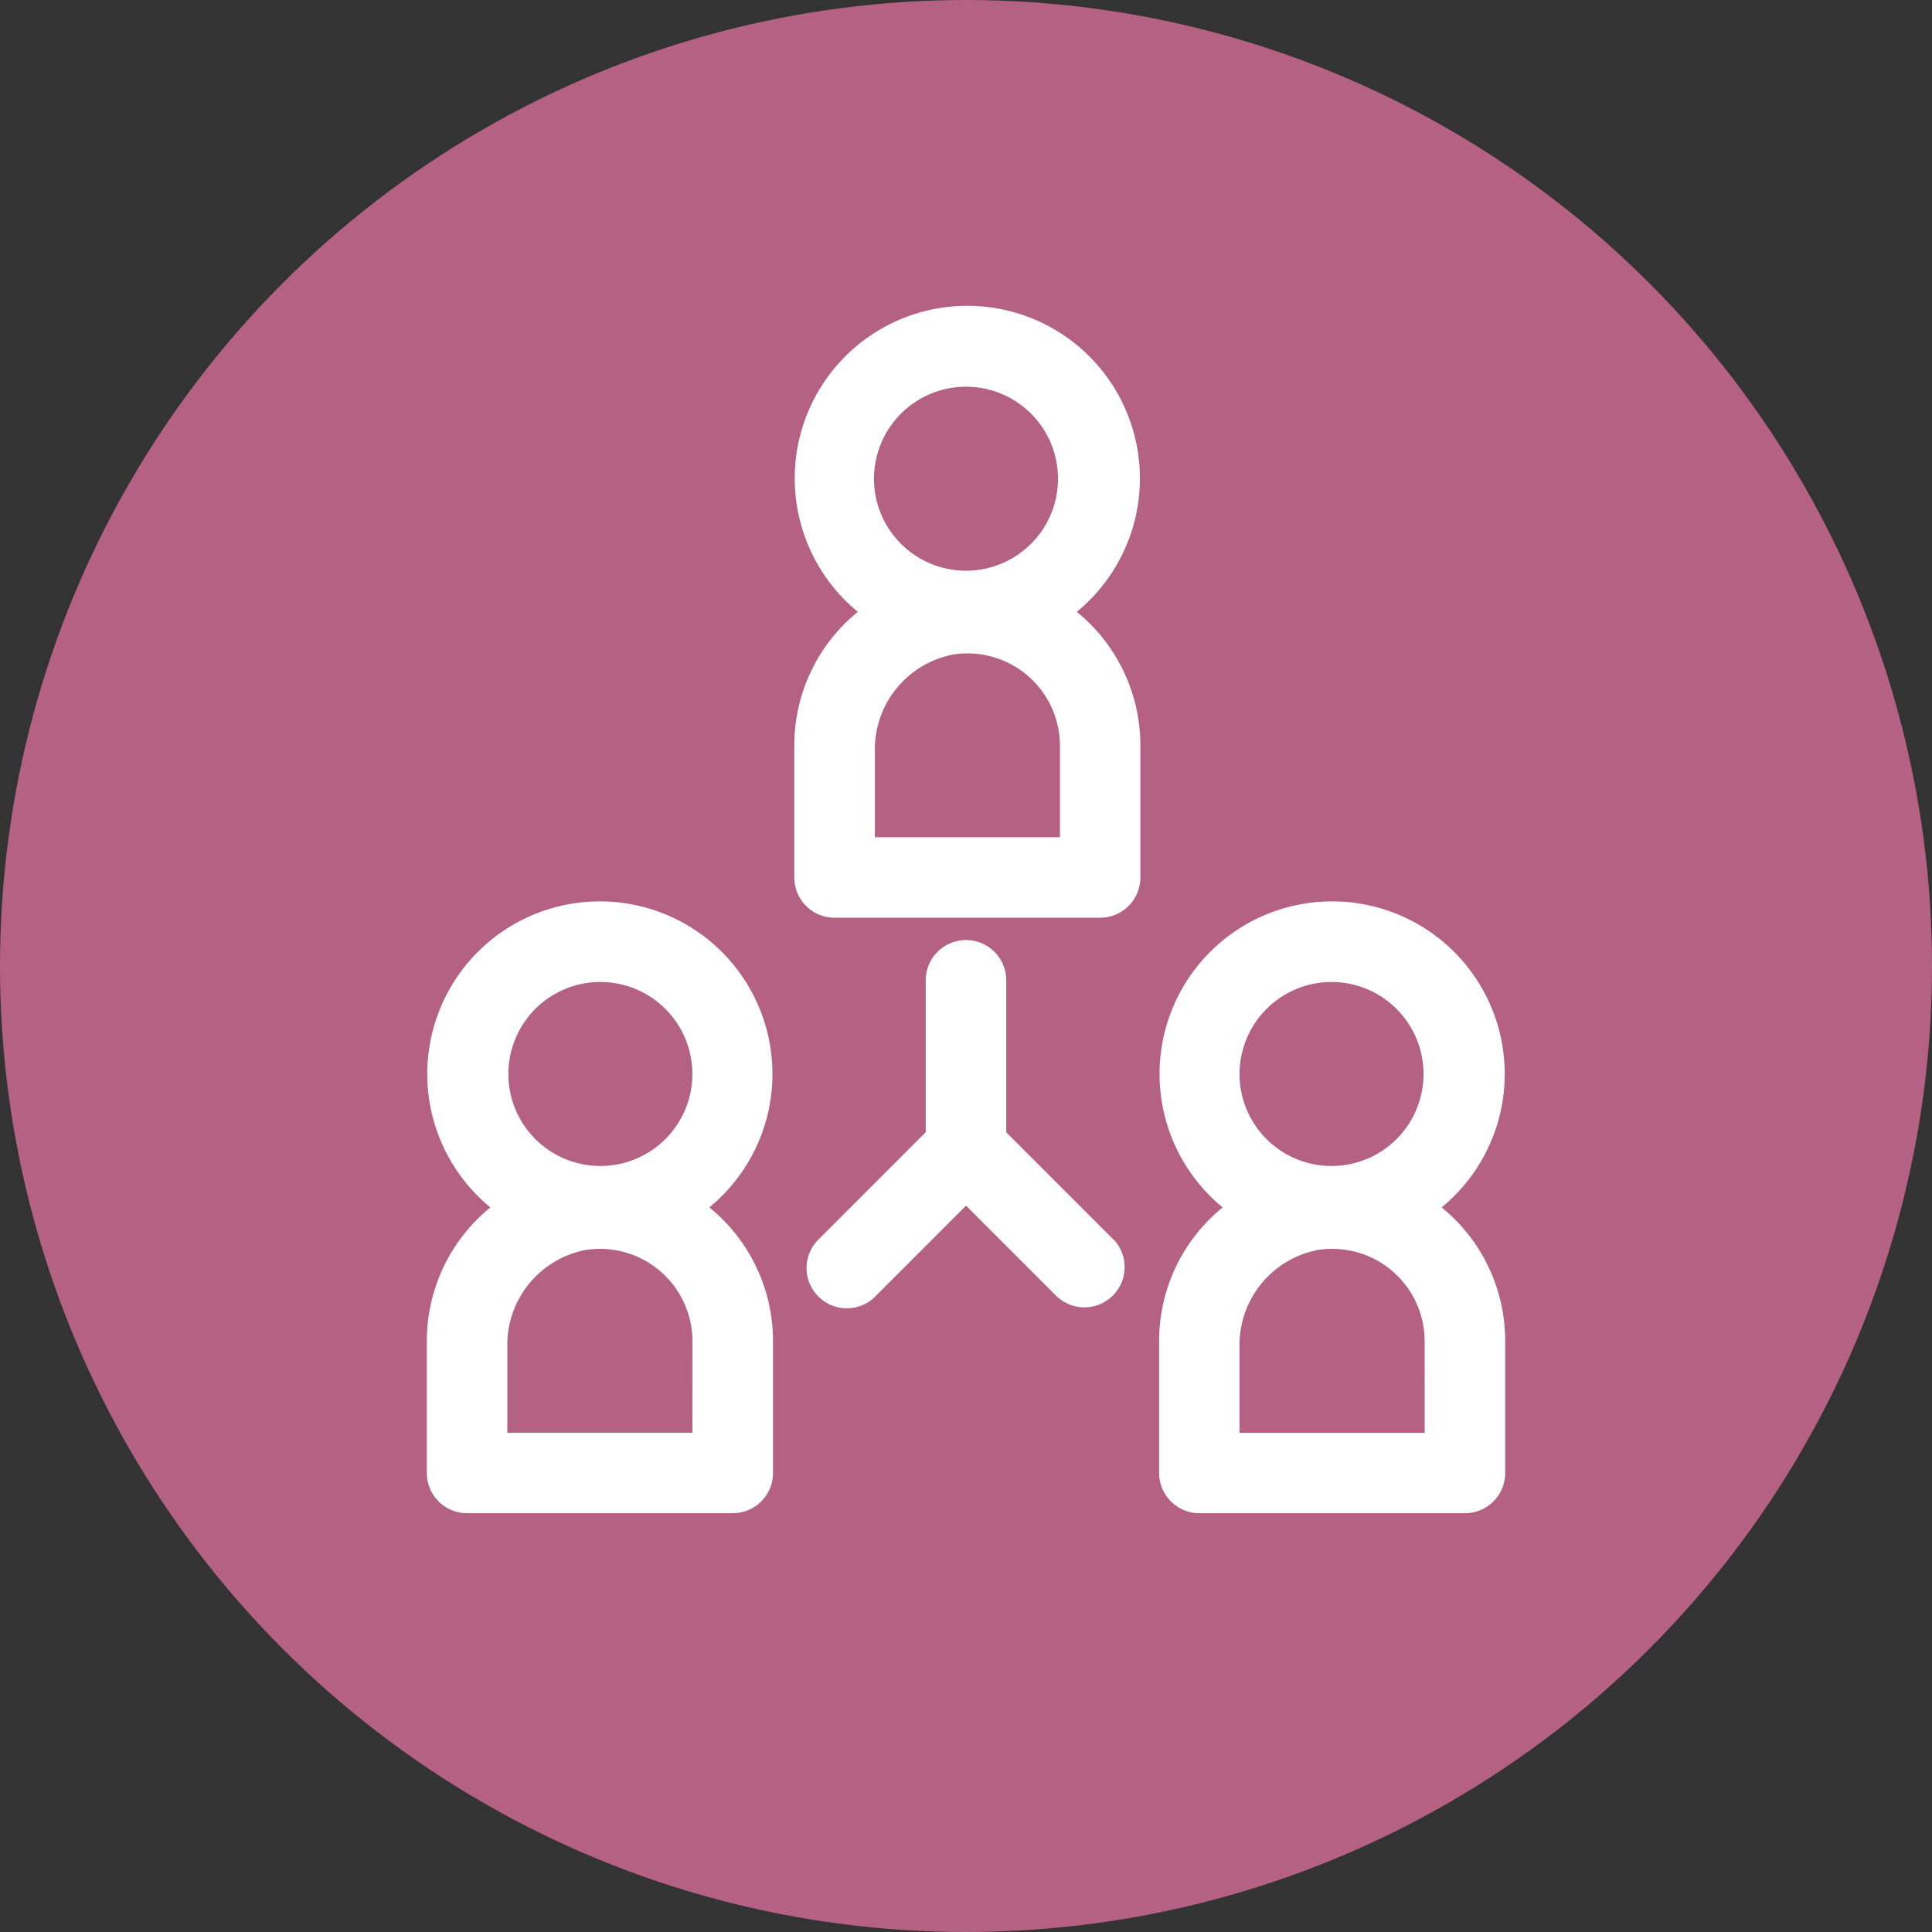
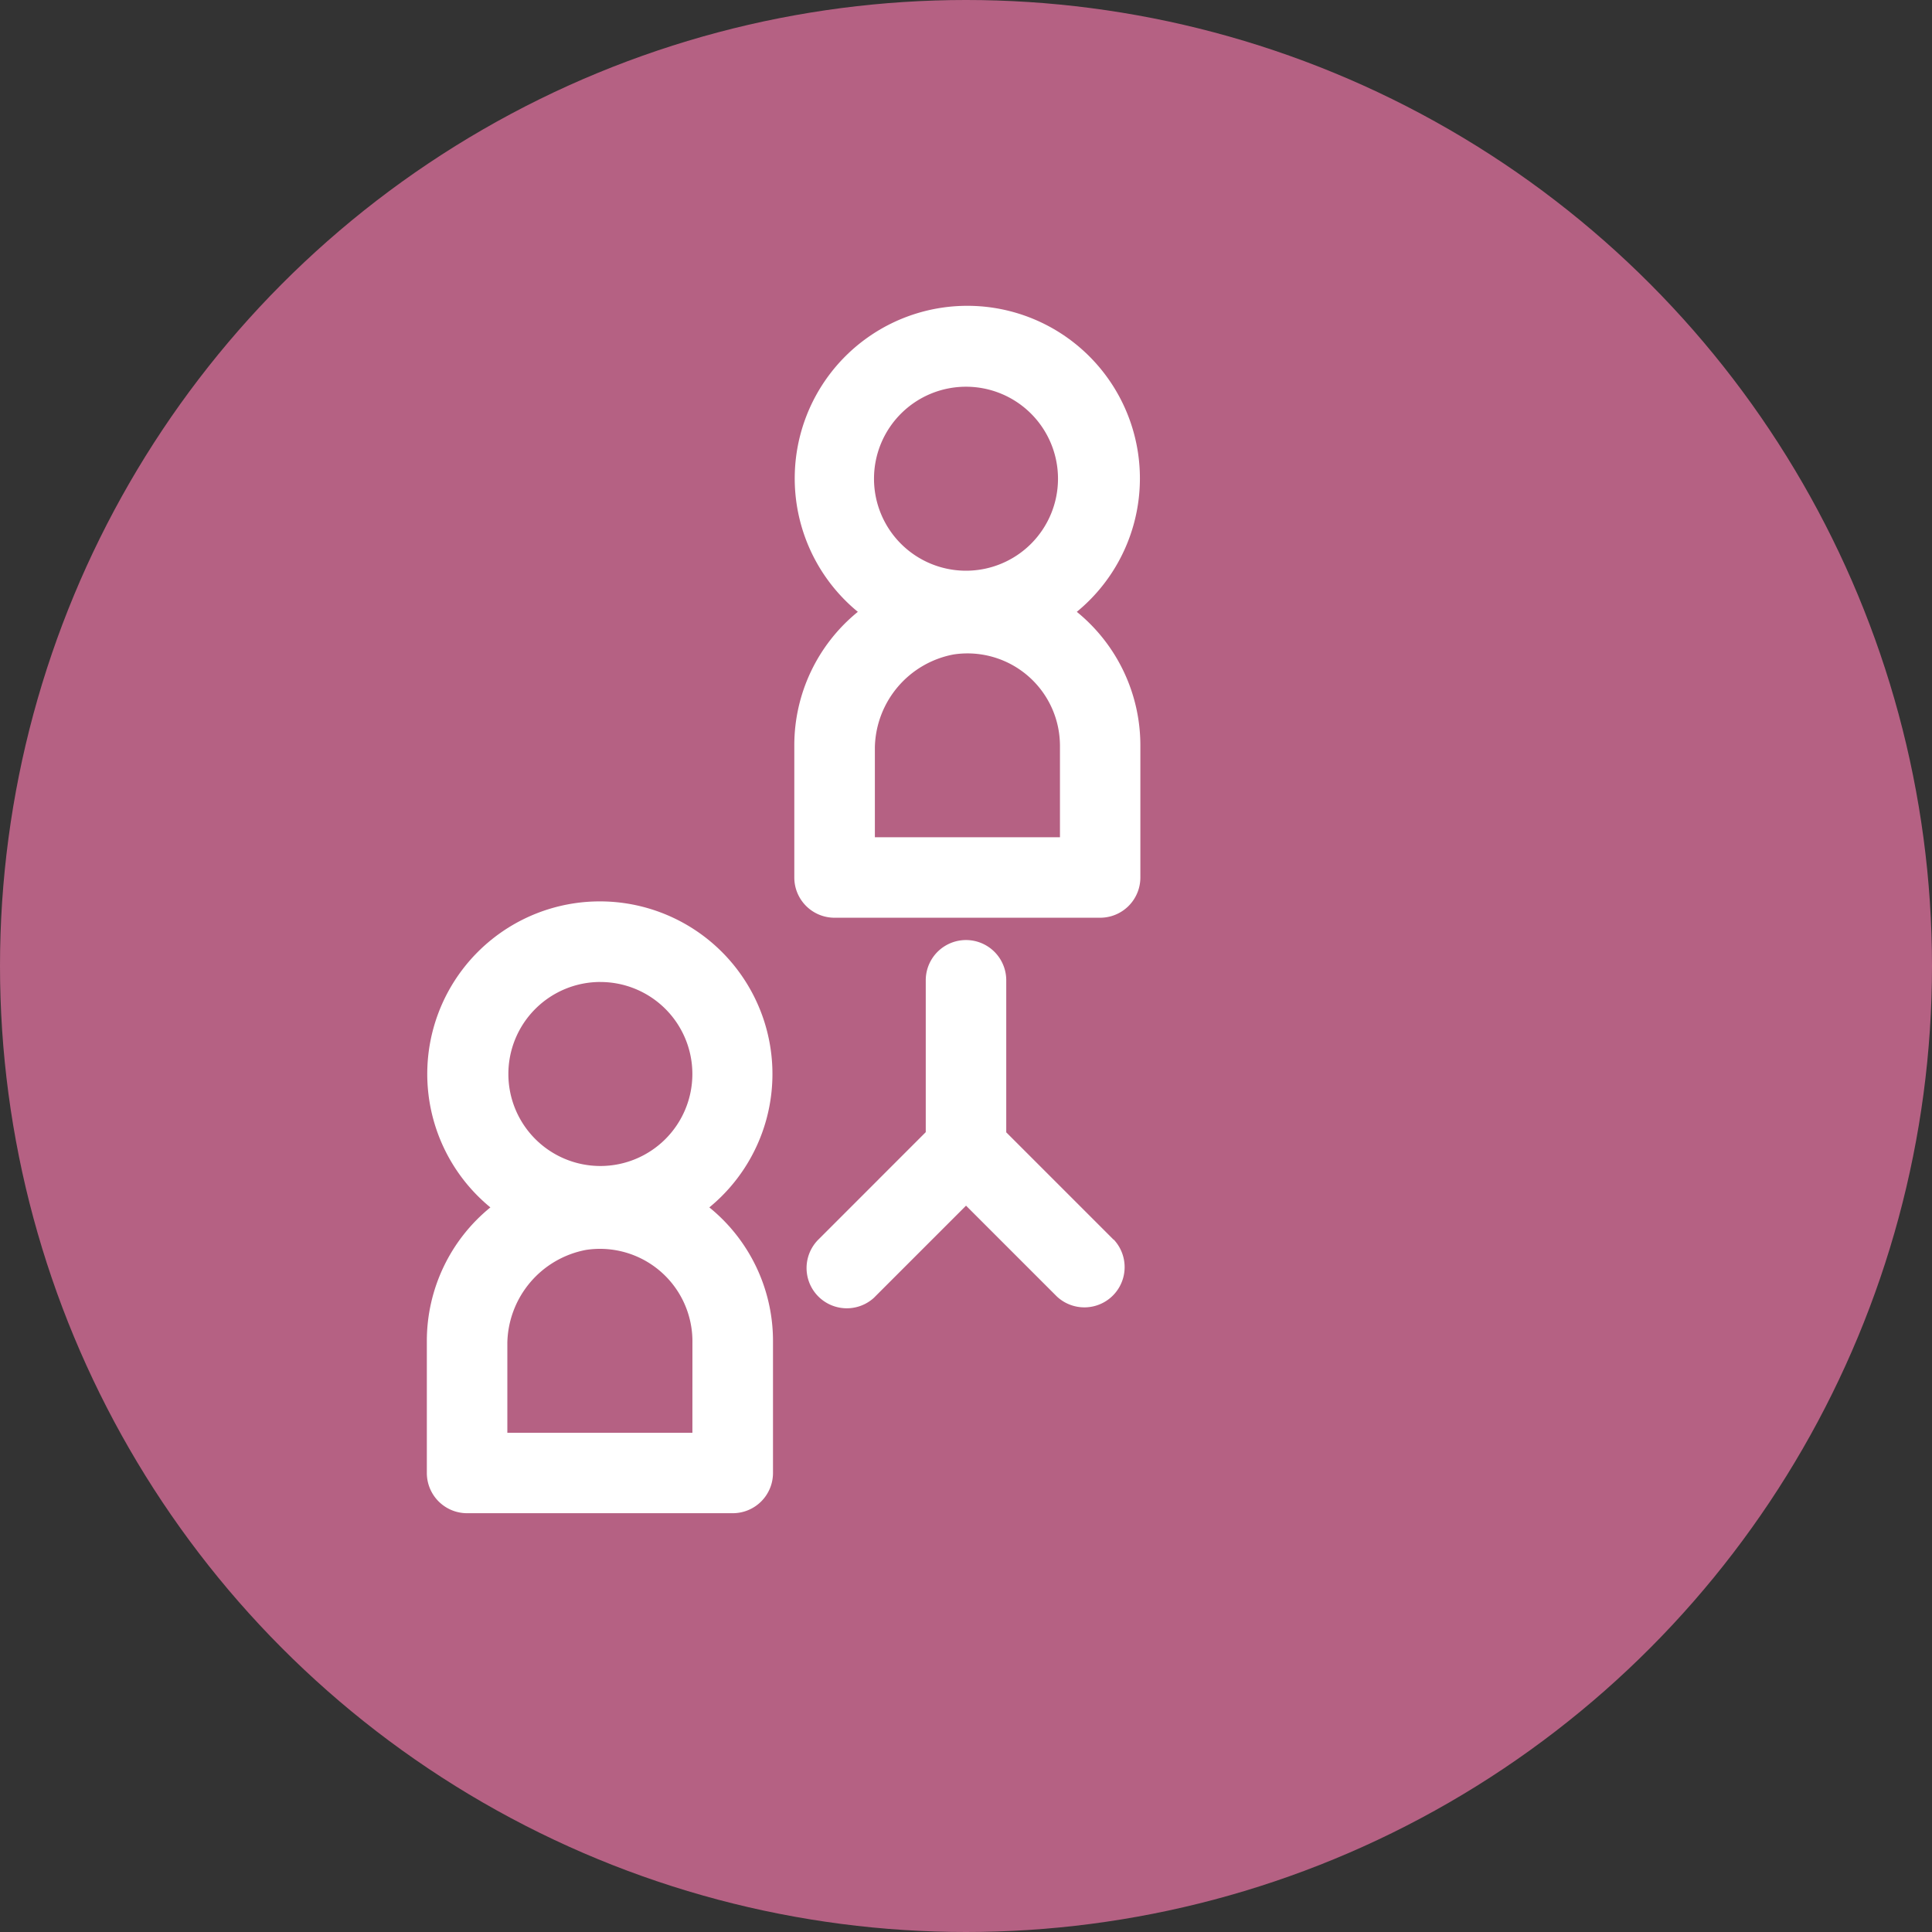
<svg xmlns="http://www.w3.org/2000/svg" width="60" height="60" viewBox="0 0 60 60">
  <rect x="0" y="0" width="60" height="60" fill="#333333" stroke="none" />
  <defs>
    <clipPath id="clip-path">
      <rect id="Rectangle_5473" data-name="Rectangle 5473" width="33.489" height="37.497" fill="#fff" />
    </clipPath>
  </defs>
  <g id="Group_32495" data-name="Group 32495" transform="translate(-801 -7872)">
    <circle id="Ellipse_1969" data-name="Ellipse 1969" cx="30" cy="30" r="30" transform="translate(801 7872)" fill="#b56183" />
    <g id="Group_31963" data-name="Group 31963" transform="translate(814.256 7881.502)">
      <g id="Group_31962" data-name="Group 31962" transform="translate(0 0)" clip-path="url(#clip-path)">
        <path id="Path_45408" data-name="Path 45408" d="M17.448,9.5a5.36,5.36,0,1,0-6.8,0,5.339,5.339,0,0,0-1.973,4.144v4.107A1.249,1.249,0,0,0,9.925,19h8.247a1.249,1.249,0,0,0,1.25-1.25V13.646A5.344,5.344,0,0,0,17.448,9.5M14.007,2.509A2.857,2.857,0,1,1,11.15,5.366a2.857,2.857,0,0,1,2.857-2.857M16.922,16.5H11.177V13.7a3,3,0,0,1,2.443-2.876,2.871,2.871,0,0,1,3.272,2.406,2.99,2.99,0,0,1,.033.42V16.5Z" transform="translate(2.737 -0.001)" fill="#fff" />
        <path id="Path_45409" data-name="Path 45409" d="M8.773,23.56a5.36,5.36,0,1,0-6.8,0A5.344,5.344,0,0,0,0,27.7v4.107a1.249,1.249,0,0,0,1.25,1.25H9.5a1.249,1.249,0,0,0,1.25-1.25V27.7A5.339,5.339,0,0,0,8.773,23.56m-3.384-7a2.857,2.857,0,1,1-2.857,2.857A2.857,2.857,0,0,1,5.39,16.559m2.857,14H2.5V27.756A3,3,0,0,1,4.943,24.88a2.871,2.871,0,0,1,3.272,2.406,2.8,2.8,0,0,1,.033.42Z" transform="translate(0 4.435)" fill="#fff" />
-         <path id="Path_45410" data-name="Path 45410" d="M26.06,23.56a5.36,5.36,0,1,0-6.8,0A5.339,5.339,0,0,0,17.287,27.7v4.107a1.249,1.249,0,0,0,1.25,1.25h8.247a1.249,1.249,0,0,0,1.25-1.25V27.7A5.339,5.339,0,0,0,26.06,23.56m-3.42-7a2.857,2.857,0,1,1-2.856,2.859V19.41a2.861,2.861,0,0,1,2.86-2.851Zm2.894,14h-5.75V27.756a3,3,0,0,1,2.443-2.876A2.871,2.871,0,0,1,25.5,27.286a2.991,2.991,0,0,1,.033.42Z" transform="translate(5.455 4.435)" fill="#fff" />
        <path id="Path_45411" data-name="Path 45411" d="M18.506,24.275,15.171,20.94V16.218a1.25,1.25,0,0,0-2.5,0v4.716L9.337,24.269a1.25,1.25,0,0,0,1.718,1.815c.017-.016.033-.032.049-.049l2.818-2.818,2.818,2.818a1.25,1.25,0,0,0,1.767-1.767Z" transform="translate(2.823 4.724)" fill="#fff" />
      </g>
    </g>
  </g>
</svg>